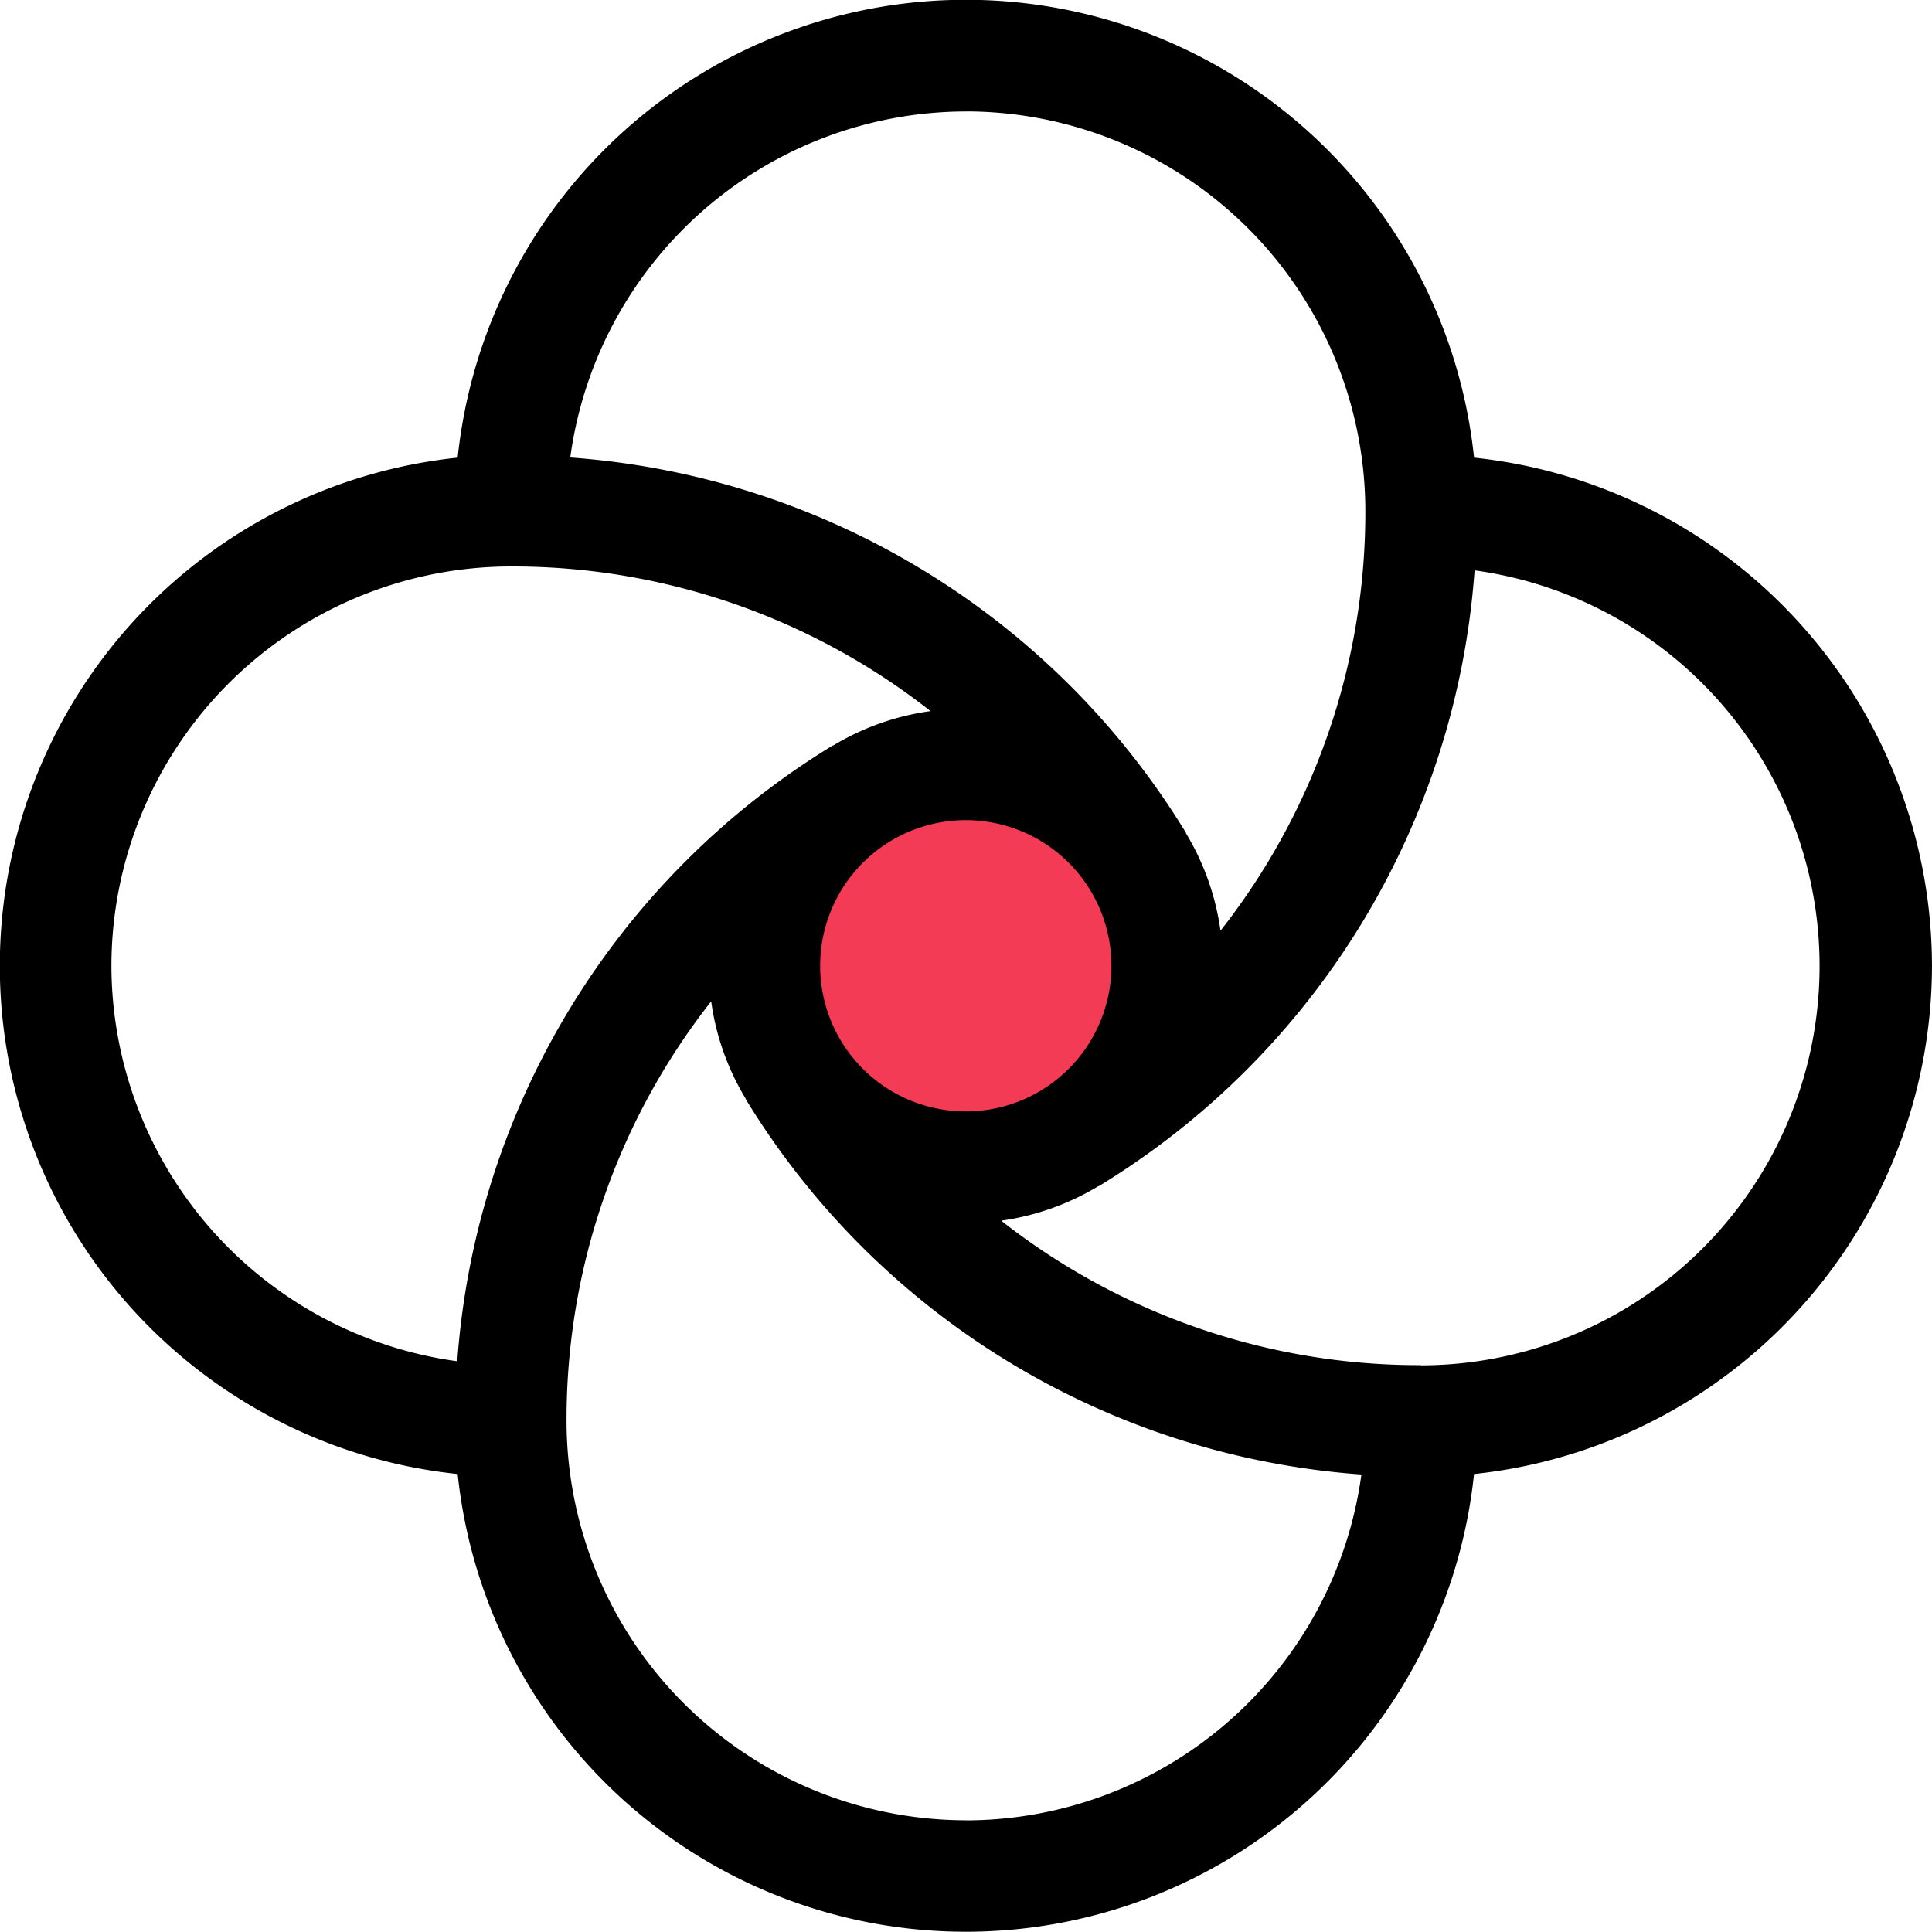
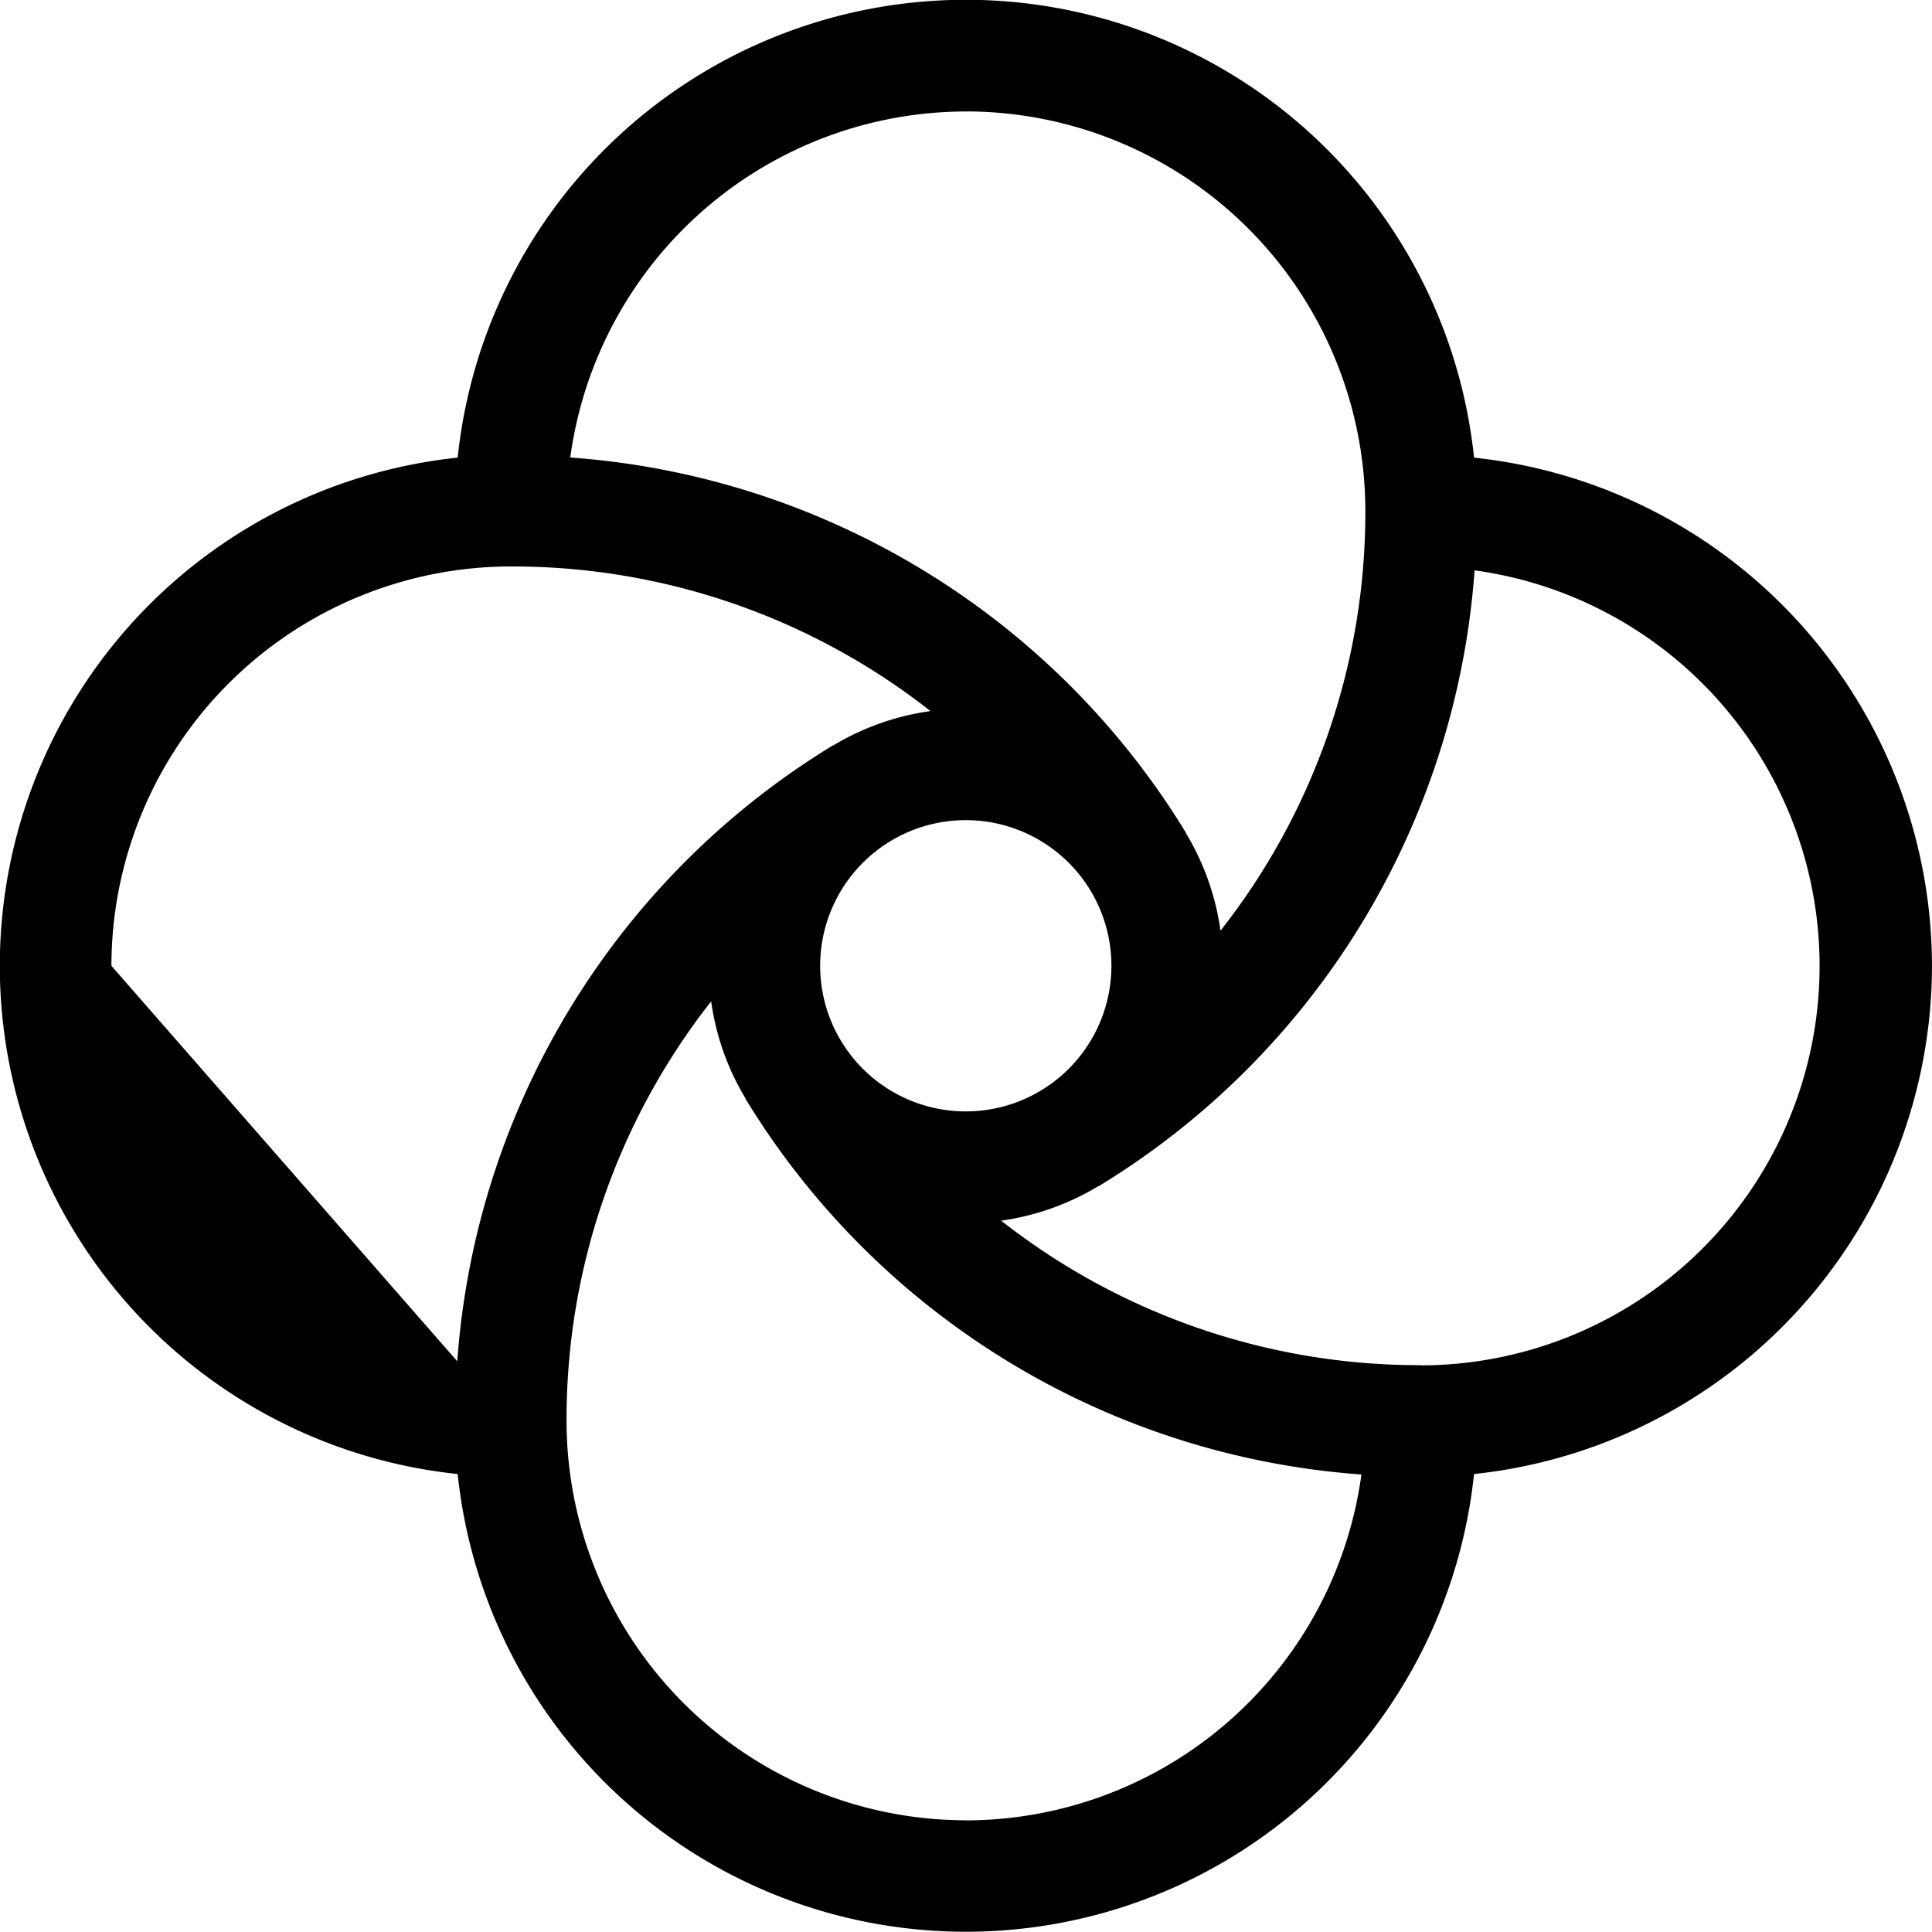
<svg xmlns="http://www.w3.org/2000/svg" width="66" height="65.993" viewBox="0 0 66 65.993">
  <style>
    path {
      fill: black;
    }
    @media (prefers-color-scheme: dark) {
      path {
        fill: white;
      }
    }
  </style>
-   <circle cx="5.179" cy="5.179" r="5.179" transform="translate(27.817 27.817)" fill="#f43b56" />
-   <path d="M190.605,154a17.482,17.482,0,0,0-15.643-17.36,17.455,17.455,0,0,0-34.721,0,17.455,17.455,0,0,0,0,34.721,17.455,17.455,0,0,0,34.72,0A17.477,17.477,0,0,0,190.605,154Zm-33-29.188a13.657,13.657,0,0,1,13.643,13.643A23.112,23.112,0,0,1,166.3,152.8a8.77,8.77,0,0,0-1.179-3.328.05.05,0,0,0,0-.015h0a26.883,26.883,0,0,0-21.034-12.822A13.66,13.66,0,0,1,157.6,124.814Zm-1.2,34.016a4.975,4.975,0,1,1,3.764-.57,4.975,4.975,0,0,1-3.764.57ZM128.412,154a13.657,13.657,0,0,1,13.643-13.643,23.112,23.112,0,0,1,14.339,4.941,8.749,8.749,0,0,0-3.328,1.177h-.015a26.893,26.893,0,0,0-12.824,21.034A13.662,13.662,0,0,1,128.412,154Zm29.19,29.19A13.657,13.657,0,0,1,143.96,169.55a23.11,23.11,0,0,1,4.941-14.337,8.7,8.7,0,0,0,1.179,3.325v.015h0a26.888,26.888,0,0,0,21.034,12.824A13.66,13.66,0,0,1,157.6,183.193Zm15.548-15.548a23.112,23.112,0,0,1-14.342-4.936,8.77,8.77,0,0,0,3.323-1.182h.015a26.888,26.888,0,0,0,12.834-21.034,13.643,13.643,0,0,1-1.83,27.159Z" transform="translate(-124.606 -121.006)" />
+   <path d="M190.605,154a17.482,17.482,0,0,0-15.643-17.36,17.455,17.455,0,0,0-34.721,0,17.455,17.455,0,0,0,0,34.721,17.455,17.455,0,0,0,34.72,0A17.477,17.477,0,0,0,190.605,154Zm-33-29.188a13.657,13.657,0,0,1,13.643,13.643A23.112,23.112,0,0,1,166.3,152.8a8.77,8.77,0,0,0-1.179-3.328.05.05,0,0,0,0-.015h0a26.883,26.883,0,0,0-21.034-12.822A13.66,13.66,0,0,1,157.6,124.814Zm-1.2,34.016a4.975,4.975,0,1,1,3.764-.57,4.975,4.975,0,0,1-3.764.57ZM128.412,154a13.657,13.657,0,0,1,13.643-13.643,23.112,23.112,0,0,1,14.339,4.941,8.749,8.749,0,0,0-3.328,1.177h-.015a26.893,26.893,0,0,0-12.824,21.034Zm29.19,29.19A13.657,13.657,0,0,1,143.96,169.55a23.11,23.11,0,0,1,4.941-14.337,8.7,8.7,0,0,0,1.179,3.325v.015h0a26.888,26.888,0,0,0,21.034,12.824A13.66,13.66,0,0,1,157.6,183.193Zm15.548-15.548a23.112,23.112,0,0,1-14.342-4.936,8.77,8.77,0,0,0,3.323-1.182h.015a26.888,26.888,0,0,0,12.834-21.034,13.643,13.643,0,0,1-1.83,27.159Z" transform="translate(-124.606 -121.006)" />
</svg>